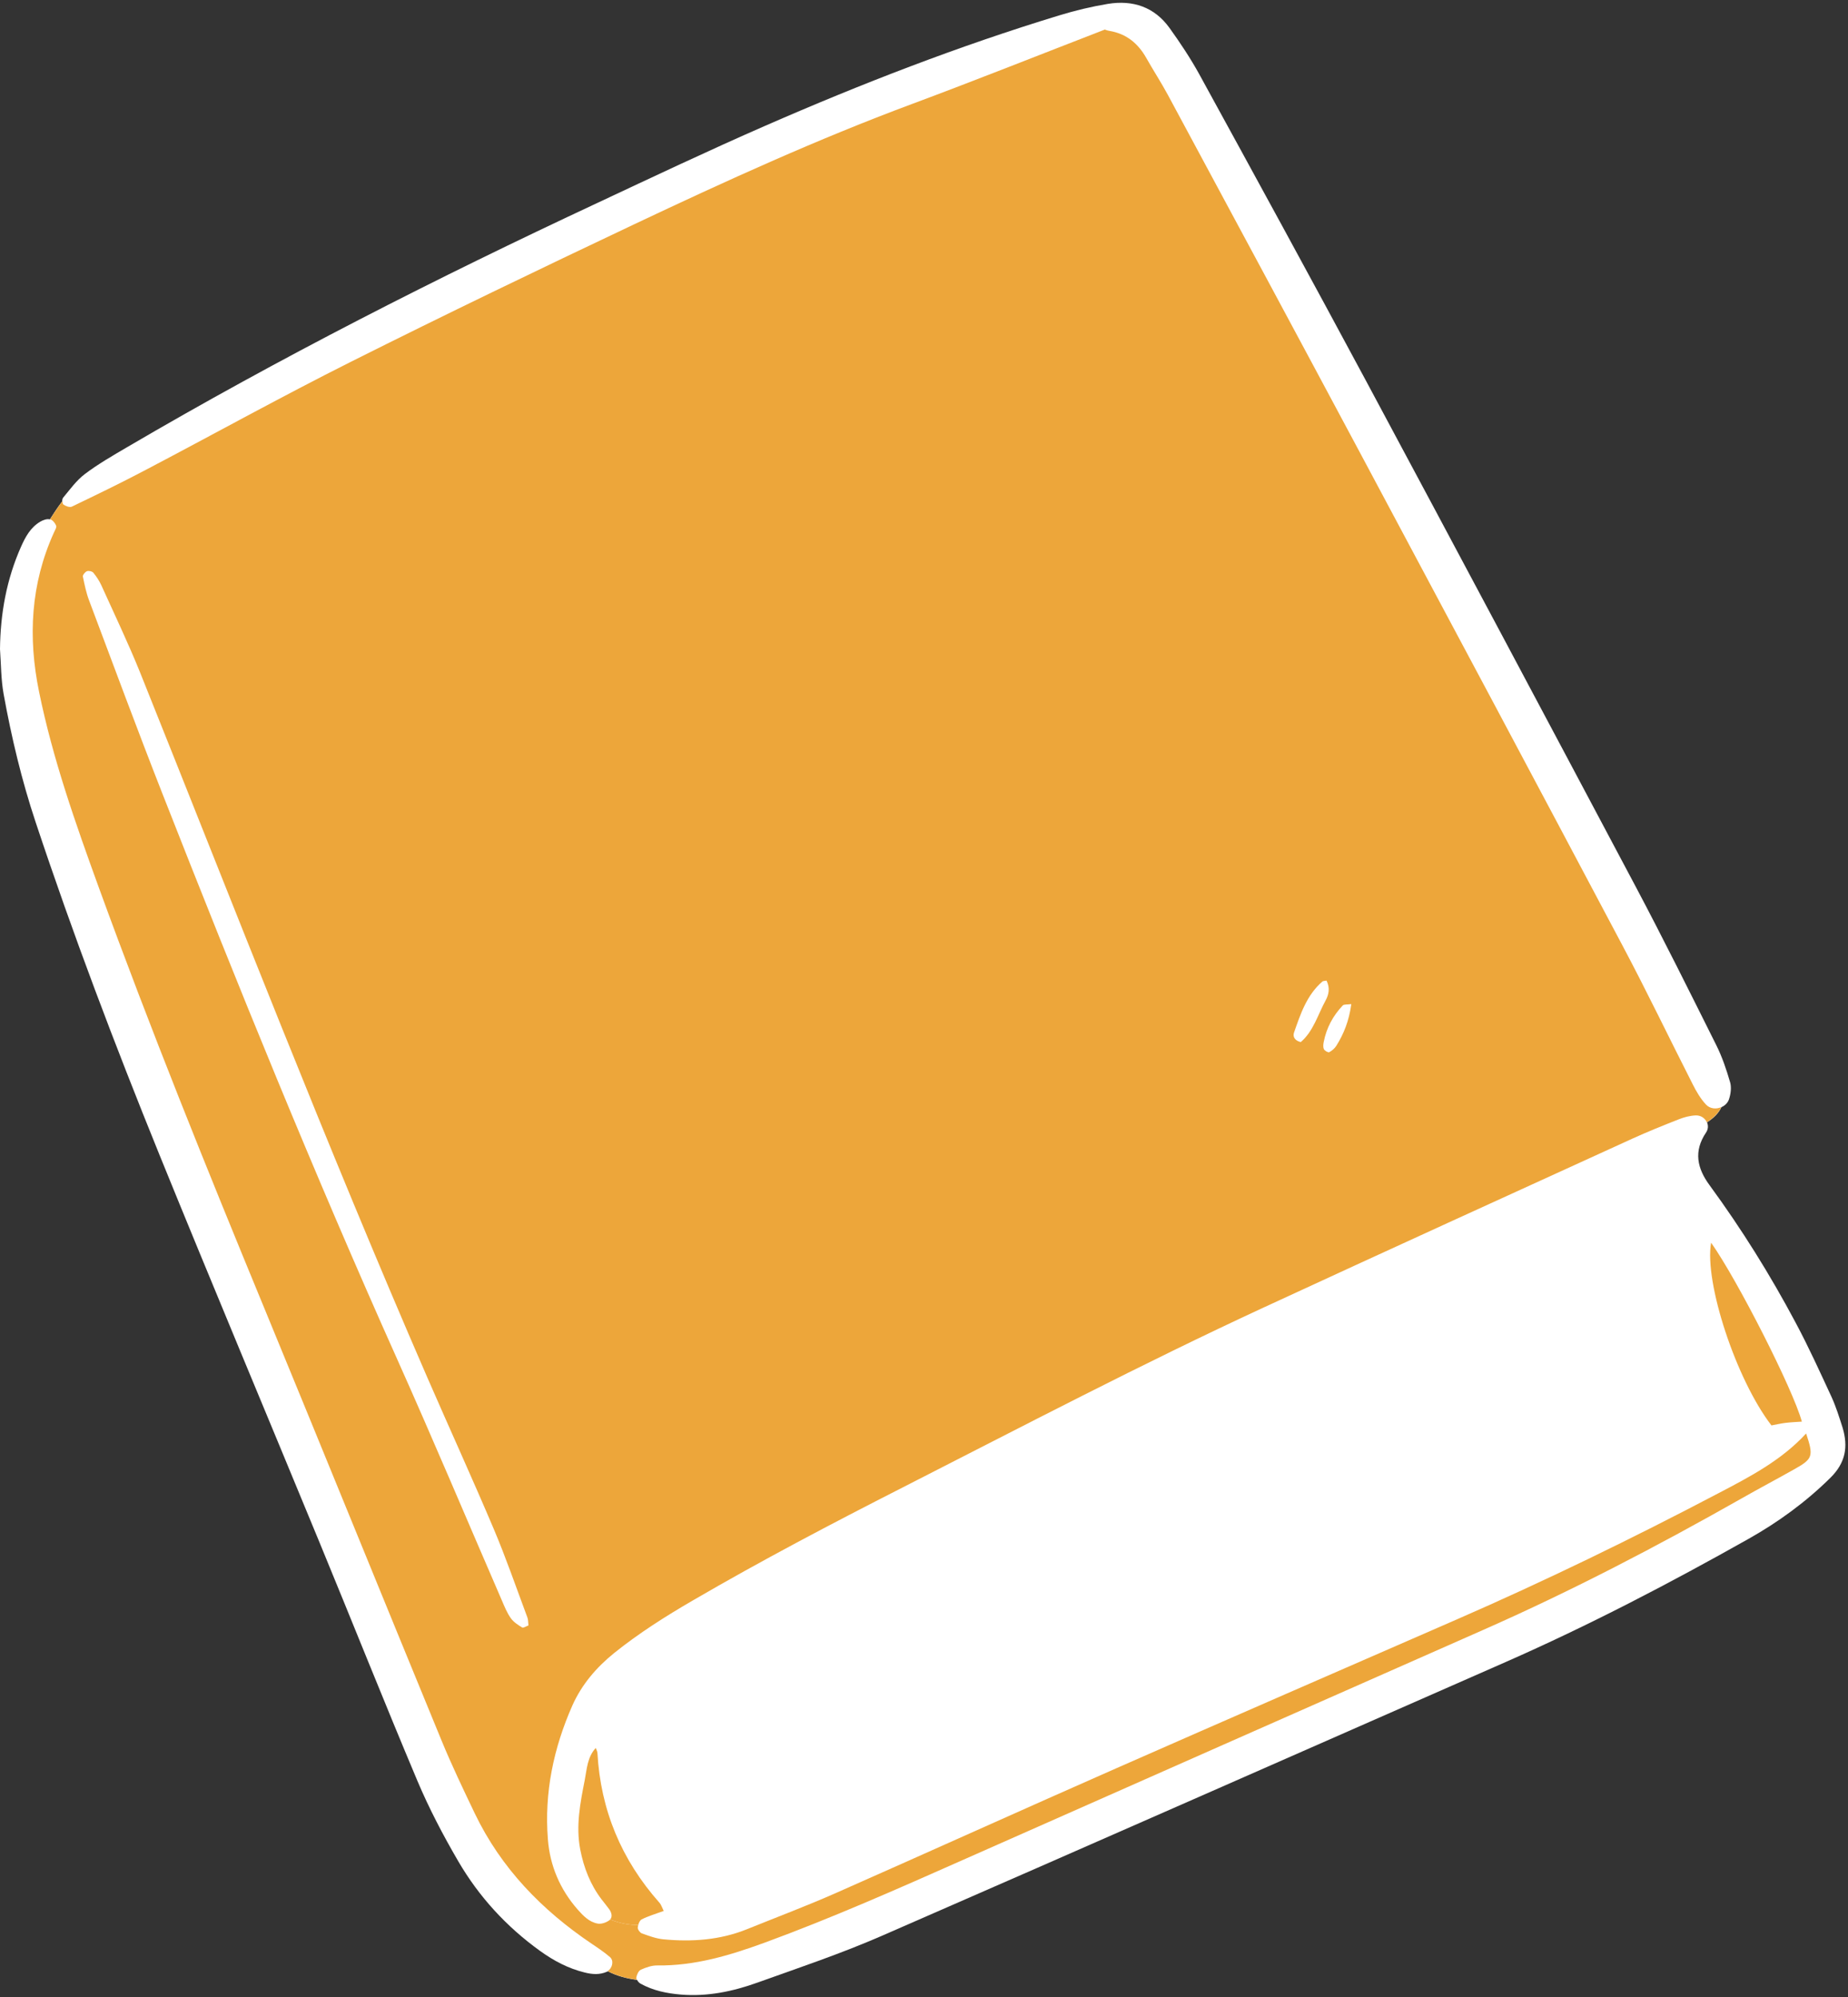
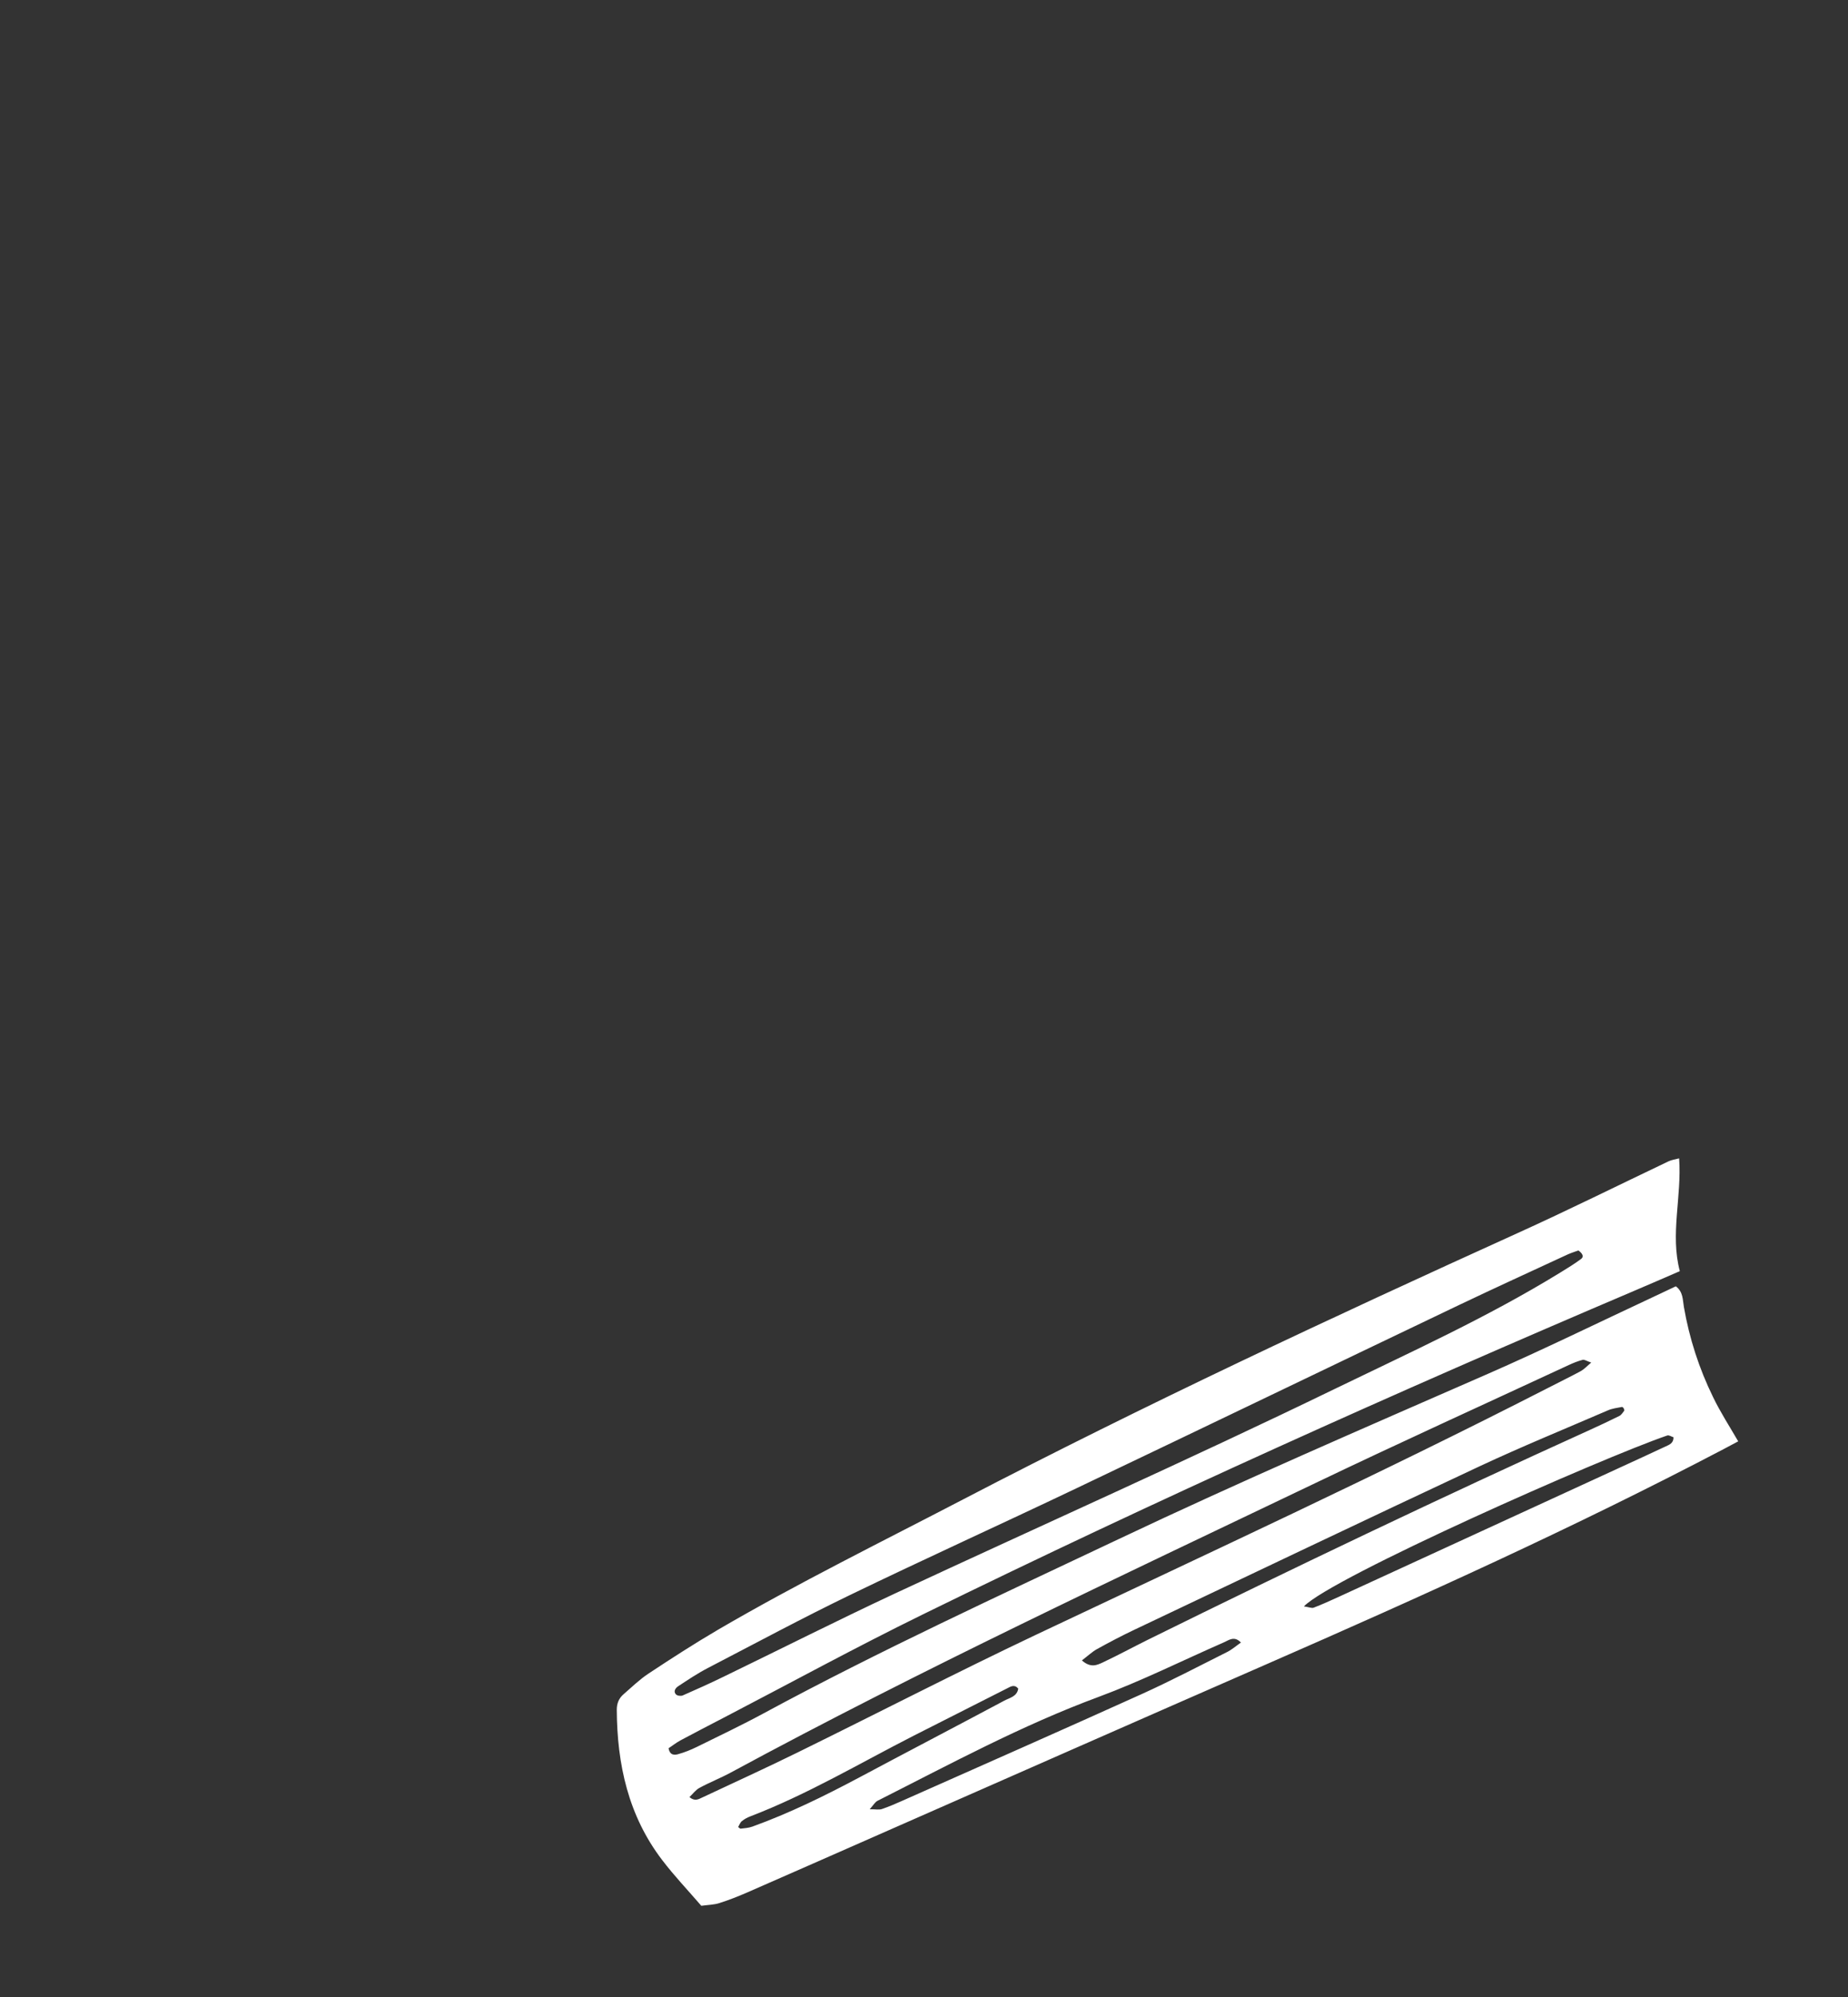
<svg xmlns="http://www.w3.org/2000/svg" fill="#ffffff" height="205.6" preserveAspectRatio="xMidYMid meet" version="1" viewBox="0.0 -0.3 190.2 205.6" width="190.2" zoomAndPan="magnify">
  <rect x="0.0" y="-0.3" width="190.2" height="205.6" fill="#333333" stroke="none" />
  <g id="change1_1">
-     <path d="M188.39,151.82c-2.53,2.5-5.36,4.56-8.43,6.29c-8.15,4.59-16.43,8.91-25,12.68c-21.43,9.41-42.84,18.87-64.29,28.22 c-4.16,1.81-8.48,3.26-12.75,4.79c-2.51,0.9-5.11,1.44-7.82,1.22c-1.47-0.12-2.89-0.41-4.18-1.13c-0.13-0.07-0.28-0.23-0.35-0.38 c-1.07-0.14-2.09-0.41-3.01-0.89c-0.03,0.02-0.06,0.04-0.1,0.05c-0.75,0.33-1.51,0.27-2.27,0.08c-1.69-0.41-3.2-1.21-4.6-2.22 c-3.46-2.49-6.3-5.58-8.44-9.26c-1.55-2.66-2.99-5.41-4.19-8.25c-3.43-8.14-6.69-16.34-10.06-24.51 c-5.49-13.32-11.07-26.6-16.49-39.94C11.83,107.28,7.51,95.9,3.67,84.34c-1.44-4.32-2.49-8.74-3.3-13.21 C0.1,69.62,0.11,68.05,0,66.52c0.04-3.66,0.67-7.17,2.16-10.53c0.46-1.04,0.99-2.01,2-2.6c0.28-0.16,0.67-0.3,0.95-0.23 c0.01,0,0.01,0,0.02,0.01c0,0,0,0,0,0c0.4-0.63,0.81-1.26,1.27-1.86c0-0.14,0.03-0.29,0.09-0.37c0.71-0.85,1.37-1.78,2.24-2.44 c1.36-1.03,2.86-1.89,4.34-2.76c15.69-9.2,31.89-17.43,48.37-25.13c5.74-2.69,11.48-5.41,17.29-7.95c9.9-4.33,19.96-8.23,30.3-11.38 c1.63-0.5,3.31-0.9,4.99-1.18c2.57-0.42,4.79,0.31,6.35,2.48c1.1,1.53,2.15,3.11,3.06,4.76c5.77,10.53,11.53,21.07,17.21,31.65 c9.28,17.31,18.51,34.65,27.72,52c2.85,5.38,5.56,10.84,8.28,16.29c0.61,1.22,1.05,2.53,1.43,3.84c0.15,0.53,0.06,1.2-0.12,1.74 c-0.13,0.38-0.43,0.66-0.78,0.81c-0.28,0.63-0.83,1.15-1.48,1.56c0.14,0.32,0.13,0.71-0.1,1.05c-1.3,1.93-0.92,3.68,0.36,5.42 c3.3,4.51,6.25,9.24,8.87,14.17c1.33,2.49,2.5,5.07,3.69,7.64c0.46,1.01,0.79,2.08,1.13,3.14 C190.23,148.62,189.96,150.27,188.39,151.82z" fill="inherit" />
-   </g>
+     </g>
  <g id="change2_1">
-     <path d="M185.89,147.26c-2.55,2.78-5.83,4.48-9.08,6.18c-8.81,4.63-17.75,8.98-26.87,12.96 c-11.71,5.11-23.42,10.2-35.11,15.35c-9.65,4.25-19.26,8.6-28.9,12.86c-2.98,1.31-6.03,2.46-9.05,3.68 c-2.77,1.12-5.67,1.32-8.6,1.04c-0.75-0.07-1.49-0.35-2.22-0.61c-0.19-0.07-0.43-0.4-0.42-0.59c0.01-0.08,0.02-0.18,0.05-0.27 c-0.99,0-1.98-0.2-2.89-0.57c-0.04,0.04-0.08,0.08-0.13,0.11c-0.31,0.22-0.8,0.38-1.16,0.31c-0.88-0.16-1.49-0.81-2.06-1.45 c-1.81-2.07-2.85-4.5-3.06-7.22c-0.38-4.81,0.58-9.39,2.52-13.78c0.96-2.15,2.46-3.91,4.29-5.39c2.55-2.05,5.3-3.79,8.12-5.43 c7.04-4.1,14.26-7.89,21.52-11.59c12.38-6.31,24.68-12.76,37.29-18.59c12.61-5.83,25.24-11.58,37.88-17.35 c1.56-0.71,3.15-1.35,4.75-1.98c0.55-0.22,1.15-0.38,1.74-0.41c0.55-0.03,0.99,0.29,1.17,0.71c0.64-0.41,1.2-0.93,1.48-1.56 c-0.52,0.23-1.15,0.17-1.56-0.26c-0.57-0.61-1.01-1.37-1.39-2.13c-2.41-4.74-4.71-9.54-7.2-14.23 c-8.92-16.83-17.88-33.63-26.85-50.42c-6.63-12.41-13.3-24.8-19.96-37.18c-0.69-1.28-1.49-2.5-2.21-3.78 c-0.85-1.51-2.06-2.5-3.79-2.79c-0.25-0.04-0.49-0.14-0.47-0.14c-6.77,2.62-13.29,5.22-19.87,7.67 c-9.73,3.62-19.17,7.93-28.54,12.36c-9.76,4.62-19.5,9.31-29.15,14.15c-7.2,3.61-14.26,7.53-21.39,11.27 c-2.43,1.28-4.9,2.47-7.37,3.66c-0.22,0.11-0.65-0.05-0.88-0.22c-0.06-0.04-0.09-0.19-0.09-0.34c-0.46,0.6-0.88,1.23-1.27,1.86 c0.25,0.07,0.51,0.39,0.62,0.66c0.07,0.18-0.13,0.47-0.23,0.71C3.15,59.82,2.87,65.3,4.02,70.91c1.41,6.91,3.75,13.54,6.15,20.15 c5.31,14.59,11.12,28.97,17.04,43.32c6.11,14.82,12.14,29.68,18.24,44.5c1.04,2.53,2.23,5.01,3.41,7.48 c2.71,5.65,6.91,9.97,12.06,13.44c0.64,0.43,1.28,0.86,1.86,1.36c0.43,0.37,0.25,1.15-0.25,1.44c0.92,0.48,1.95,0.76,3.02,0.89 c-0.04-0.08-0.07-0.16-0.06-0.22c0.05-0.3,0.23-0.7,0.47-0.81c0.53-0.24,1.13-0.45,1.7-0.44c3.85,0.05,7.43-1.03,11-2.33 c6.93-2.54,13.66-5.52,20.4-8.51c17.87-7.91,35.74-15.82,53.62-23.71c9.11-4.02,17.92-8.62,26.58-13.53 c1.79-1.02,3.61-1.98,5.4-2.99C186.59,149.87,186.67,149.61,185.89,147.26z M139.08,103.06c-0.24,1.75-0.78,3.07-1.54,4.29 c-0.17,0.27-0.45,0.51-0.73,0.66c-0.11,0.06-0.47-0.14-0.55-0.31c-0.1-0.2-0.07-0.5-0.02-0.74c0.28-1.44,0.95-2.7,1.96-3.76 C138.32,103.07,138.63,103.12,139.08,103.06z M133.18,106c0.67-1.92,1.31-3.87,2.93-5.27c0.05-0.05,0.16-0.04,0.42-0.09 c0.38,0.77,0.23,1.45-0.1,2.05c-0.8,1.47-1.25,3.16-2.55,4.28C133.26,106.83,133.04,106.41,133.18,106z M53.74,167.23 c-0.43-0.26-0.89-0.56-1.17-0.96c-0.39-0.55-0.65-1.2-0.92-1.83c-3.58-8.26-7.07-16.56-10.75-24.78 c-8.59-19.18-16.48-38.64-24.16-58.2c-2.6-6.62-5.07-13.3-7.57-19.95c-0.3-0.79-0.47-1.63-0.64-2.46c-0.03-0.16,0.23-0.48,0.42-0.55 c0.18-0.07,0.54,0.01,0.66,0.16c0.32,0.39,0.61,0.83,0.82,1.29c1.34,2.97,2.75,5.91,3.97,8.93c9.73,24.27,19.17,48.66,29.59,72.64 c2.26,5.19,4.61,10.34,6.82,15.55c1.27,3,2.33,6.08,3.47,9.13c0.09,0.23,0.07,0.5,0.11,0.82C54.16,167.1,53.86,167.31,53.74,167.23z" fill="#eda63a" />
-   </g>
+     </g>
  <g id="change3_1">
    <path d="M178.9,148.07c-0.52,0.27-1.03,0.55-1.54,0.82c-15.35,8.05-31.13,15.18-47,22.12 c-13.35,5.84-26.68,11.72-40.02,17.59c-4.47,1.97-8.94,3.94-13.42,5.9c-0.94,0.41-1.9,0.79-2.88,1.1c-0.55,0.18-1.16,0.18-1.86,0.28 c-1.36-1.58-2.78-3.07-4.02-4.7c-3.49-4.56-4.65-9.86-4.68-15.48c0-0.66,0.22-1.18,0.69-1.59c0.84-0.73,1.65-1.52,2.57-2.13 c2.36-1.56,4.74-3.1,7.18-4.53c8.23-4.8,16.77-9.01,25.22-13.41c18.72-9.75,37.82-18.68,57.04-27.4c5.23-2.37,10.38-4.93,15.56-7.4 c0.28-0.13,0.61-0.18,1.08-0.3c0.28,3.98-0.94,7.8,0.07,11.61c-1.66,0.72-3.06,1.33-4.47,1.93c-24.77,10.55-49.33,21.58-73.51,33.44 c-6.85,3.36-13.55,7.02-20.33,10.55c-1.52,0.79-3.05,1.58-4.56,2.39c-0.43,0.23-0.82,0.55-1.21,0.8c0.13,0.74,0.61,0.72,0.99,0.61 c0.65-0.18,1.3-0.44,1.91-0.74c2.31-1.14,4.63-2.24,6.9-3.47c11.93-6.45,24.24-12.11,36.49-17.91 c12.55-5.95,25.31-11.46,38.04-17.03c5.73-2.51,11.36-5.27,17.03-7.92c0.78-0.36,1.55-0.73,2.31-1.09c0.76,0.57,0.7,1.39,0.83,2.13 c0.56,3.23,1.56,6.33,3,9.27C177.05,145.05,177.98,146.48,178.9,148.07z M162.45,128.42c-0.32,0.12-0.72,0.24-1.1,0.41 c-3.73,1.73-7.48,3.44-11.19,5.21c-13.14,6.28-26.26,12.61-39.41,18.88c-7.74,3.69-15.54,7.23-23.25,10.96 c-4.94,2.39-9.77,4.99-14.64,7.52c-1.06,0.55-2.06,1.22-3.06,1.88c-0.26,0.17-0.53,0.52-0.23,0.84c0.13,0.14,0.5,0.19,0.69,0.11 c1.41-0.62,2.82-1.25,4.21-1.93c5.86-2.84,11.68-5.78,17.58-8.54c15.07-7.02,30.27-13.78,45.23-21.04 c7.87-3.82,15.84-7.43,23.3-12.02c0.73-0.45,1.46-0.89,2.14-1.4C163.05,129.07,162.88,128.72,162.45,128.42z M70.96,184.69 c0.54,0.46,0.92,0.23,1.3,0.05c3.25-1.53,6.53-3.02,9.76-4.61c8.23-4.04,16.38-8.25,24.67-12.18c17.59-8.33,35.26-16.48,52.58-25.35 c1.14-0.59,2.3-1.15,3.43-1.76c0.34-0.19,0.62-0.5,1.07-0.88c-0.45-0.15-0.7-0.33-0.88-0.28c-0.49,0.13-0.97,0.32-1.44,0.54 c-8.78,4.08-17.6,8.08-26.33,12.27c-20.1,9.62-40.29,19.06-59.9,29.67c-1.05,0.57-2.18,1.01-3.23,1.58 C71.6,183.95,71.31,184.36,70.96,184.69z M111.35,170.62c0.92,0.82,1.59,0.47,2.19,0.19c1.55-0.73,3.06-1.55,4.59-2.31 c15.06-7.43,30.21-14.67,45.51-21.61c1.01-0.46,2.02-0.93,3.02-1.43c0.21-0.1,0.35-0.34,0.5-0.53c0.04-0.05,0-0.18-0.04-0.25 c-0.04-0.07-0.14-0.17-0.19-0.15c-0.48,0.1-0.99,0.15-1.44,0.35c-4.4,1.9-8.85,3.72-13.19,5.75c-11.87,5.56-23.7,11.21-35.54,16.83 c-1.31,0.62-2.6,1.3-3.88,2.01C112.4,169.74,111.97,170.15,111.35,170.62z M89.51,185.94c0.62,0,0.97,0.08,1.26-0.02 c0.73-0.25,1.43-0.55,2.14-0.87c8.21-3.65,16.43-7.27,24.61-10.97c2.96-1.34,5.84-2.85,8.75-4.31c0.51-0.25,0.95-0.64,1.45-0.99 c-0.69-0.71-1.21-0.26-1.73-0.03c-4.31,1.89-8.53,4-12.93,5.63c-7.9,2.92-15.26,6.91-22.74,10.69 C90.06,185.2,89.9,185.51,89.51,185.94z M134.2,165.06c0.55,0.08,0.82,0.21,1.01,0.13c0.88-0.34,1.74-0.73,2.59-1.12 c9.66-4.44,19.31-8.88,28.97-13.32c1.56-0.72,3.12-1.43,4.67-2.16c0.37-0.17,0.81-0.33,0.8-0.94c-0.21-0.06-0.47-0.25-0.65-0.18 C164.79,149.8,137.1,162.06,134.2,165.06z M75.97,187.77c0.11,0.08,0.19,0.17,0.25,0.17c0.4-0.05,0.83-0.07,1.21-0.21 c3.79-1.37,7.4-3.14,10.95-5.03c4.98-2.66,9.99-5.27,14.97-7.93c0.56-0.3,1.33-0.43,1.45-1.25c-0.4-0.47-0.78-0.21-1.15-0.02 c-3.2,1.62-6.41,3.24-9.61,4.87c-5.56,2.84-10.93,6.04-16.78,8.29c-0.32,0.12-0.63,0.28-0.9,0.5 C76.18,187.3,76.1,187.56,75.97,187.77z" fill="#ffffff" />
  </g>
  <g id="change4_1">
-     <path d="M65.69,197.86c-0.99,0-1.98-0.2-2.89-0.57c0.25-0.29,0.15-0.69-0.08-1.03c-0.25-0.35-0.53-0.68-0.79-1.02 c-1.17-1.53-1.84-3.26-2.21-5.15c-0.47-2.44,0-4.79,0.46-7.14c0.22-1.12,0.26-2.37,1.14-3.32c0.07,0.21,0.16,0.36,0.17,0.53 c0.33,5.87,2.47,10.99,6.37,15.39c0.2,0.22,0.29,0.54,0.45,0.86c-0.87,0.32-1.6,0.53-2.27,0.87 C65.87,197.37,65.75,197.62,65.69,197.86z M176.11,127.62c-0.72,4.07,2.57,14.08,6.21,18.81c0.45-0.08,0.94-0.2,1.44-0.26 c0.56-0.07,1.12-0.09,1.69-0.13C184.55,142.73,178.82,131.45,176.11,127.62z" fill="#eda63a" />
-   </g>
+     </g>
</svg>